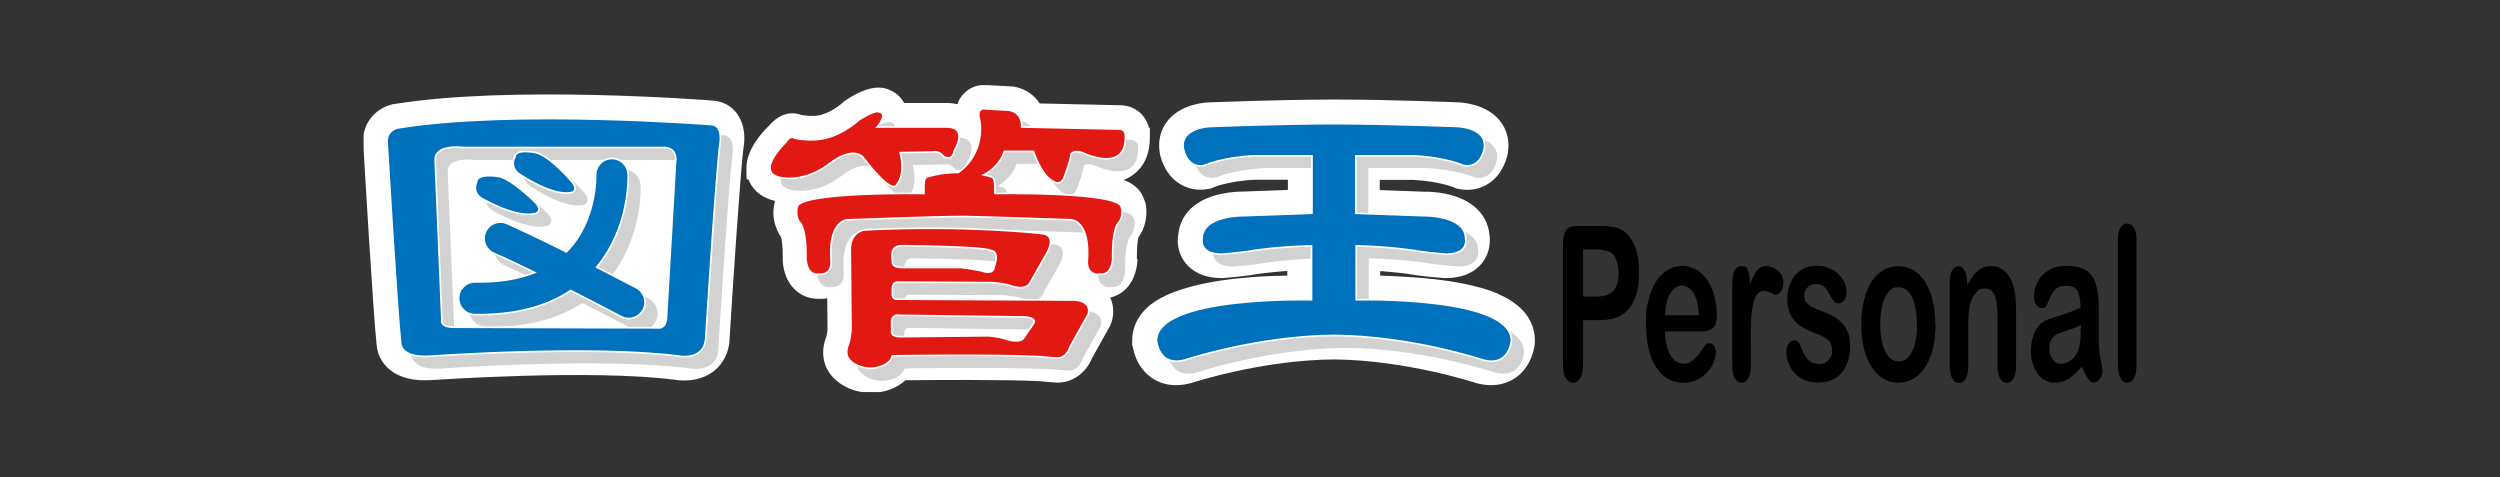
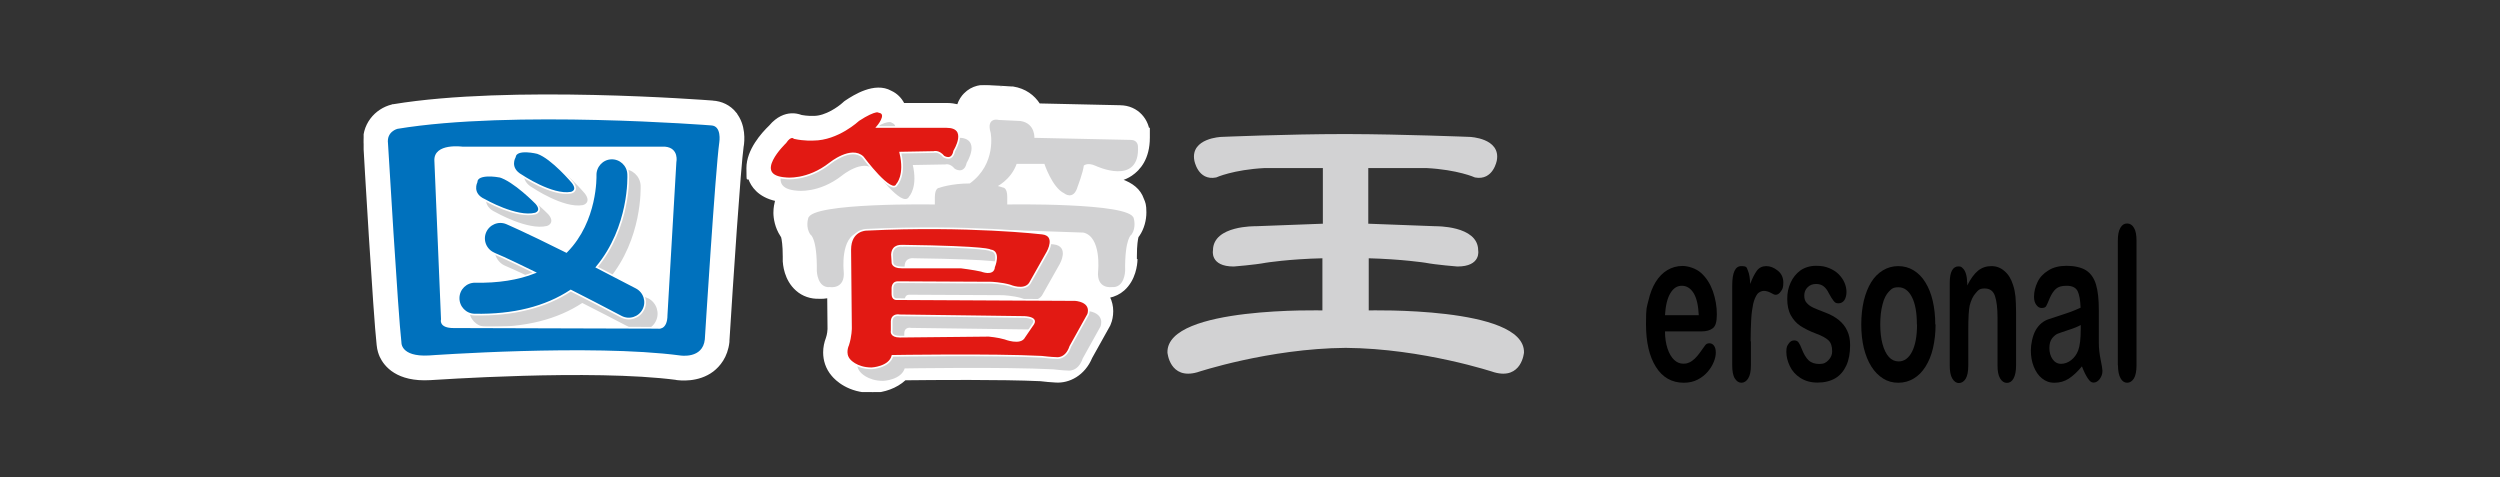
<svg xmlns="http://www.w3.org/2000/svg" width="440" height="84" viewBox="0 0 440 84" fill="none">
  <rect x="0" y="0" width="440" height="84" fill="#333333" stroke="none" />
  <g clip-path="url(#clip0_1_33)">
    <path d="M129.451 19.887C128.443 18.646 127.01 17.933 125.365 17.853H125.498C124.039 17.747 89.708 15.106 69.253 18.487H69.12L68.988 18.54C66.175 19.227 63.602 21.922 64.106 25.805V25.515C64.159 26.756 65.857 55.658 66.441 60.705C66.52 61.629 66.812 62.395 66.971 62.739C67.741 64.377 69.89 67.098 75.727 66.754C76.071 66.754 104.141 64.747 119.131 66.728H118.998C119.608 66.807 122.871 67.23 125.471 65.249C126.559 64.403 127.939 62.844 128.231 60.176V60.07V59.991C128.867 49.741 130.22 29.372 130.751 25.62V25.7C130.884 24.881 131.176 22.027 129.424 19.887H129.451Z" fill="white" stroke="white" stroke-width="0.3" />
    <path d="M199.943 45.699V45.091C199.943 43.057 200.129 42.079 200.235 41.657C200.314 41.551 200.42 41.419 200.42 41.419C201.243 40.203 201.614 38.724 201.614 37.377C201.614 36.029 201.455 35.686 201.163 34.999C200.606 33.388 199.28 32.331 197.316 31.644C197.927 31.459 198.537 31.195 199.12 30.798C200.58 29.821 202.224 27.892 202.224 24.22C202.224 20.548 202.224 23.877 202.224 23.718C202.224 21.235 200.288 18.672 197.078 18.672H197.184C197.184 18.672 186.863 18.434 182.91 18.355C181.955 16.876 180.443 15.713 178.267 15.37H178.055C178.055 15.343 174.314 15.159 174.314 15.159C172.882 14.921 171.104 15.159 169.751 16.559C169.353 16.955 168.876 17.616 168.584 18.514C168.027 18.382 167.39 18.276 166.673 18.276H159.033C158.555 17.325 157.786 16.559 156.804 16.11C153.939 14.498 150.251 16.902 148.924 17.774L148.659 17.959L148.394 18.197C147.678 18.857 145.369 20.548 143.22 20.548H142.982C142.982 20.548 142.08 20.574 141.071 20.389C140.488 20.178 139.851 20.046 139.214 20.099C138.206 20.152 136.8 20.627 135.5 22.186C134.173 23.454 131.52 26.387 131.52 29.583C131.52 32.78 131.627 30.851 131.865 31.485C132.29 32.674 133.457 34.55 136.561 35.237C136.561 35.29 136.561 35.369 136.535 35.448C136.455 35.765 136.269 36.505 136.269 37.456C136.269 38.407 136.535 40.045 137.463 41.445C137.463 41.445 137.569 41.604 137.622 41.709C137.729 42.132 137.914 43.136 137.914 45.144C137.914 47.152 137.914 45.434 137.914 45.593V45.752C137.914 46.544 138.153 49.239 140.196 51.035C141.284 52.013 142.716 52.488 144.202 52.435C144.733 52.462 145.263 52.409 145.741 52.33C145.767 55.289 145.794 57.904 145.794 57.904C145.794 58.063 145.741 58.829 145.502 59.516C145.21 60.282 145.024 61.127 145.024 62.025C145.024 63.399 145.449 64.826 146.484 66.041C147.12 66.807 149.296 69 153.514 69H153.7C155.557 68.921 157.733 68.234 159.298 66.781C164.127 66.728 176.331 66.622 183.122 66.939C183.786 67.019 185.033 67.151 185.802 67.177C188.137 67.336 190.816 65.988 192.09 62.924C192.222 62.686 195.273 57.217 195.273 57.217L195.353 57.006C195.618 56.398 195.778 55.606 195.778 54.76C195.778 53.915 195.592 53.096 195.194 52.277C196.149 52.066 197.024 51.669 197.767 51.009C199.784 49.212 200.022 46.518 200.049 45.725L199.943 45.699Z" fill="white" stroke="white" stroke-width="0.3" />
-     <path d="M263.643 51.854C260.061 50.322 254.755 49.318 247.778 48.895C245.735 48.763 244.116 48.684 242.763 48.657V47.548C246.08 47.786 248.176 48.103 248.202 48.103H248.069C250.139 48.473 253.72 48.763 254.145 48.79H254.304H254.463C256.984 48.79 258.947 48.076 260.327 46.65C261.441 45.514 262.051 43.981 262.051 42.37C262.051 40.758 262.051 42.158 262.025 42.026C262.025 40.045 261.282 38.275 259.876 36.901C256.931 34.022 251.943 33.863 250.643 33.889C250.537 33.889 246.186 33.731 242.684 33.599V31.512H248.839C253.402 31.776 255.896 32.833 255.922 32.833L256.347 33.018L256.824 33.123C258.761 33.493 260.565 33.123 262.078 32.066C264.545 30.349 265.155 27.443 265.235 26.862C265.58 24.854 265.102 22.899 263.882 21.367C261.6 18.514 257.567 18.223 256.798 18.17C256.665 18.17 244.806 17.668 235.122 17.668C235.122 17.668 234.831 17.668 234.751 17.668H234.38C224.696 17.695 212.81 18.17 212.704 18.17C211.908 18.197 207.902 18.514 205.62 21.34C204.4 22.873 203.922 24.828 204.267 26.888C204.347 27.417 204.957 30.323 207.425 32.04C208.937 33.097 210.741 33.467 212.678 33.097L213.129 33.018L213.58 32.806C213.58 32.806 216.1 31.75 220.663 31.485H226.818V33.572C223.316 33.705 218.965 33.863 218.859 33.863C217.586 33.863 212.571 33.995 209.627 36.875C208.38 38.09 207.69 39.622 207.531 41.313C207.265 42.66 207.478 44.615 208.778 46.227C209.733 47.389 211.563 48.79 215.012 48.79H215.331C215.729 48.737 219.204 48.473 221.273 48.076C221.327 48.076 223.396 47.759 226.712 47.522V48.657C219.284 48.737 206.629 49.661 201.773 54.47C200.235 56.002 199.412 57.878 199.412 59.912C199.412 61.946 199.412 60.176 199.412 60.176V60.308C199.465 60.969 199.89 64.35 202.755 66.358C204.082 67.283 206.337 68.181 209.627 67.256H209.706L209.812 67.204C209.945 67.177 221.99 63.214 234.751 63.109C247.433 63.214 259.504 67.177 259.637 67.204H259.716C259.716 67.23 259.796 67.256 259.796 67.256C263.086 68.181 265.341 67.256 266.667 66.358C269.533 64.35 269.931 60.969 269.984 60.308V60.176C269.984 60.176 269.984 59.965 269.984 59.912C269.984 57.455 268.843 54.126 263.563 51.854H263.643Z" fill="white" stroke="white" stroke-width="0.3" />
-     <path d="M127.222 23.956C127.222 23.956 92.175 21.208 71.959 24.537C71.959 24.537 69.89 25.039 70.182 27.285C70.182 27.285 71.959 57.349 72.543 62.263C72.543 62.263 72.357 65.011 77.557 64.72C77.557 64.72 106.131 62.66 121.731 64.72C121.731 64.72 125.843 65.407 126.241 61.761C126.241 61.761 128.098 31.987 128.788 27.073C128.788 27.073 129.292 24.035 127.222 23.93V23.956ZM120.935 30.534L119.369 57.455C119.369 60.123 117.804 59.727 117.804 59.727L81.882 59.621C79.335 59.621 79.812 58.248 79.812 58.248L78.645 30.349C78.459 27.311 83.447 27.998 83.447 27.998H119.078C121.439 28.209 120.935 30.561 120.935 30.561V30.534Z" fill="#D2D2D3" stroke="#D2D2D3" stroke-width="0.3" />
    <path d="M96.686 28.976C96.686 28.976 92.865 27.998 92.653 29.662C92.653 29.662 91.486 31.617 93.82 32.912C93.82 32.912 99.233 36.558 102.549 35.95C102.549 35.95 103.929 35.66 102.841 34.18C102.841 34.18 99.206 29.847 96.659 28.976H96.686Z" fill="#D2D2D3" stroke="#D2D2D3" stroke-width="0.3" />
    <path d="M89.841 33.097C89.841 33.097 85.941 32.384 85.888 34.074C85.888 34.074 84.853 36.135 87.294 37.218C87.294 37.218 92.945 40.441 96.235 39.622C96.235 39.622 97.588 39.226 96.394 37.826C96.394 37.826 92.467 33.784 89.841 33.07V33.097Z" fill="#D2D2D3" stroke="#D2D2D3" stroke-width="0.3" />
    <path d="M114.01 52.673C111.437 51.326 109.129 50.137 107.033 49.054C112.922 41.974 112.604 33.071 112.604 32.674C112.524 31.089 111.198 29.874 109.633 29.927C108.067 29.98 106.82 31.327 106.873 32.912C106.873 32.991 107.112 40.89 101.78 46.306C101.78 46.306 101.753 46.333 101.727 46.359C94.165 42.581 91.353 41.419 91.167 41.34C89.708 40.732 88.037 41.445 87.427 42.898C86.816 44.351 87.533 46.042 88.992 46.65C89.018 46.65 91.008 47.495 96.129 49.978C93.184 51.141 89.682 51.696 85.649 51.616C84.057 51.59 82.757 52.858 82.731 54.443C82.704 56.028 83.951 57.349 85.543 57.376C92.388 57.508 98.039 56.081 102.469 53.149C105.016 54.443 107.961 55.949 111.384 57.746C112.79 58.485 114.514 57.931 115.257 56.53C116 55.13 115.443 53.386 114.037 52.647L114.01 52.673Z" fill="#D2D2D3" stroke="#D2D2D3" stroke-width="0.3" />
    <path d="M156.857 21.71C156.857 21.71 156.273 21.129 153.116 23.19C153.116 23.19 149.482 26.624 145.157 26.624C145.157 26.624 143.592 26.73 141.814 26.334C141.814 26.334 141.231 25.647 140.249 27.126C140.249 27.126 134.067 33.018 140.355 33.414C140.355 33.414 144.096 33.916 148.102 30.772C148.102 30.772 151.816 27.734 153.886 29.689C153.886 29.689 158.98 36.558 159.882 34.497C159.882 34.497 161.447 32.912 160.465 28.896L166.355 28.791C166.355 28.791 167.231 28.5 168.133 29.583C168.133 29.583 169.592 30.561 169.99 28.606C169.99 28.606 172.643 24.379 168.61 24.379H156.433C156.433 24.379 158.396 22.133 156.831 21.737L156.857 21.71Z" fill="#D2D2D3" stroke="#D2D2D3" stroke-width="0.3" />
    <path d="M177.127 36.082V34.682C177.127 33.07 176.463 33.15 176.463 33.15C176.463 33.15 176.012 32.965 175.19 32.806C175.19 32.806 177.843 31.617 178.824 28.685H183.918C183.918 28.685 185.298 32.912 187.367 33.889C187.367 33.889 188.853 35.157 189.516 32.806C189.516 32.806 190.498 30.244 190.604 29.081C190.604 29.081 191.294 28.289 192.965 29.081C192.965 29.081 200.527 32.621 200.129 25.752C200.129 25.752 200.129 24.775 199.041 24.775L181.902 24.405C181.902 24.405 182.141 21.842 179.594 21.446L175.773 21.261C175.773 21.261 173.704 20.68 174.5 23.322C174.5 23.322 175.641 28.896 170.733 32.436C167.39 32.436 165.347 33.203 165.347 33.203C165.347 33.203 164.684 33.123 164.684 34.735V36.135C164.684 36.135 142.637 35.765 142.371 38.539C142.371 38.539 141.92 39.992 142.743 41.181C142.743 41.181 143.99 41.762 143.91 47.68C143.91 47.68 143.99 50.612 146.086 50.375C146.086 50.375 148.633 50.824 148.341 47.733C148.341 47.733 147.678 41.604 151.047 40.785C151.047 40.785 167.178 40.203 170.812 40.203H170.945C174.58 40.203 190.71 40.785 190.71 40.785C194.08 41.577 193.416 47.733 193.416 47.733C193.124 50.797 195.671 50.375 195.671 50.375C197.794 50.586 197.873 47.68 197.873 47.68C197.794 41.762 199.041 41.181 199.041 41.181C199.837 40.019 199.412 38.539 199.412 38.539C199.12 35.765 177.073 36.135 177.073 36.135L177.127 36.082Z" fill="#D2D2D3" stroke="#D2D2D3" stroke-width="0.3" />
    <path d="M191.055 54.866L159.829 54.707C159.829 54.707 159.086 54.787 159.086 53.836V52.964C159.086 52.964 158.953 51.722 160.041 51.722L176.463 51.801C176.463 51.801 178.294 51.881 179.753 52.303C179.753 52.303 182.247 53.386 183.255 51.934L186.386 46.386C186.386 46.386 188.057 43.453 185.431 43.162C185.431 43.162 172.431 41.63 154.496 42.502C154.496 42.502 151.657 42.502 151.657 46.016L151.79 59.806C151.79 59.806 151.79 61.259 151.286 62.792C151.286 62.792 150.543 64.245 151.498 65.354C151.498 65.354 152.665 66.886 155.451 66.886C155.451 66.886 158.582 66.728 159.112 64.694C159.112 64.694 176.622 64.403 185.378 64.852C185.378 64.852 187.208 65.064 187.871 65.064C187.871 65.064 189.622 65.433 190.418 63.029L193.549 57.402C193.549 57.402 194.504 55.13 191.082 54.84L191.055 54.866ZM160.863 45.302C176.41 45.514 176.331 46.095 176.331 46.095C178.161 46.253 176.994 49.027 176.994 49.027C176.914 50.56 174.739 49.688 174.739 49.688C173.492 49.397 171.157 49.107 171.157 49.107H160.731C158.98 49.107 159.139 48.156 159.139 48.156L159.059 46.835C159.139 45.012 160.89 45.302 160.89 45.302H160.863ZM183.918 59.014L182.327 61.365C181.663 62.739 178.904 61.656 178.904 61.656C177.657 61.286 176.065 61.154 176.065 61.154L160.465 61.312C158.714 61.312 159.006 60.282 159.006 60.282V58.591C159.086 57.27 160.386 57.561 160.386 57.561L182.433 57.851C184.767 58.01 183.971 59.014 183.971 59.014H183.918Z" fill="#D2D2D3" stroke="#D2D2D3" stroke-width="0.3" />
    <path d="M240.747 54.787V45.302C246.796 45.461 250.882 46.095 250.882 46.095C252.792 46.465 256.506 46.755 256.506 46.755C260.592 46.755 260.008 44.061 260.008 44.061C260.008 39.834 252.633 39.966 252.633 39.966L240.667 39.517V29.425H251.014C256.639 29.715 259.637 31.089 259.637 31.089C262.714 31.67 263.298 28.183 263.298 28.183C263.961 24.458 258.708 24.247 258.708 24.247C258.708 24.247 246.902 23.771 237.192 23.745H236.449C226.739 23.745 214.933 24.247 214.933 24.247C214.933 24.247 209.68 24.458 210.343 28.183C210.343 28.183 210.927 31.697 214.004 31.089C214.004 31.089 217.002 29.715 222.6 29.425H232.973V39.517L221.008 39.966C221.008 39.966 213.633 39.807 213.633 44.061C213.633 44.061 213.049 46.755 217.135 46.755C217.135 46.755 220.849 46.465 222.759 46.095C222.759 46.095 226.845 45.434 232.894 45.302V54.787C232.894 54.787 205.461 54.047 205.62 62.025C205.62 62.025 205.992 66.701 210.661 65.381C210.661 65.381 223.263 61.18 236.847 61.074C250.457 61.18 263.033 65.381 263.033 65.381C267.702 66.701 268.073 62.025 268.073 62.025C268.206 54.073 240.8 54.787 240.8 54.787H240.747Z" fill="#D2D2D3" stroke="#D2D2D3" stroke-width="0.3" />
    <path d="M125.18 21.922C125.18 21.922 90.133 19.174 69.916 22.529C69.916 22.529 67.847 23.031 68.139 25.277C68.139 25.277 69.916 55.342 70.5 60.255C70.5 60.255 70.314 63.003 75.514 62.712C75.514 62.712 104.088 60.652 119.688 62.712C119.688 62.712 123.8 63.399 124.198 59.753C124.198 59.753 126.055 29.979 126.745 25.066C126.745 25.066 127.249 22.027 125.18 21.922ZM118.892 28.5L117.327 55.421C117.327 58.089 115.761 57.693 115.761 57.693L79.839 57.587C77.292 57.587 77.769 56.213 77.769 56.213L76.602 28.315C76.416 25.277 81.404 25.964 81.404 25.964H117.035C119.396 26.175 118.892 28.526 118.892 28.526V28.5Z" fill="#0071BD" stroke="white" stroke-width="0.3" />
    <path d="M94.643 26.941C94.643 26.941 90.822 25.964 90.61 27.628C90.61 27.628 89.443 29.583 91.778 30.878C91.778 30.878 97.163 34.523 100.506 33.916C100.506 33.916 101.886 33.625 100.798 32.146C100.798 32.146 97.163 27.813 94.616 26.941H94.643Z" fill="#0071BD" stroke="white" stroke-width="0.3" />
    <path d="M87.825 31.063C87.825 31.063 83.924 30.349 83.871 32.04C83.871 32.04 82.837 34.101 85.278 35.184C85.278 35.184 90.929 38.434 94.218 37.588C94.218 37.588 95.571 37.192 94.378 35.792C94.378 35.792 90.451 31.75 87.825 31.036V31.063Z" fill="#0071BD" stroke="white" stroke-width="0.3" />
    <path d="M111.994 50.639C109.42 49.292 107.086 48.103 105.016 47.02C110.906 39.939 110.588 31.036 110.561 30.64C110.482 29.055 109.155 27.84 107.59 27.892C106.024 27.945 104.778 29.293 104.831 30.878C104.831 30.957 105.069 38.856 99.737 44.272C99.737 44.272 99.71 44.298 99.684 44.325C92.122 40.547 89.31 39.385 89.151 39.305C87.692 38.698 86.02 39.411 85.41 40.864C84.8 42.343 85.516 44.008 86.975 44.615C87.002 44.615 88.992 45.461 94.112 47.971C91.167 49.133 87.665 49.688 83.633 49.609C82.041 49.582 80.741 50.85 80.714 52.435C80.688 54.02 81.935 55.342 83.526 55.368C90.345 55.5 96.022 54.073 100.453 51.141C103 52.435 105.945 53.941 109.341 55.738C110.747 56.477 112.471 55.923 113.214 54.523C113.957 53.122 113.4 51.379 111.994 50.639Z" fill="#0071BD" stroke="white" stroke-width="0.3" />
    <path d="M154.841 19.676C154.841 19.676 154.257 19.095 151.1 21.156C151.1 21.156 147.465 24.59 143.141 24.59C143.141 24.59 141.576 24.696 139.798 24.299C139.798 24.299 139.214 23.613 138.233 25.092C138.233 25.092 132.051 30.983 138.339 31.38C138.339 31.38 142.08 31.882 146.086 28.738C146.086 28.738 149.827 25.7 151.869 27.655C151.869 27.655 156.963 34.523 157.865 32.463C157.865 32.463 159.431 30.878 158.449 26.862L164.339 26.756C164.339 26.756 165.214 26.466 166.09 27.549C166.09 27.549 167.576 28.526 167.947 26.571C167.947 26.571 170.6 22.344 166.567 22.344H154.39C154.39 22.344 156.353 20.099 154.788 19.703L154.841 19.676Z" fill="#E21913" stroke="white" stroke-width="0.3" />
-     <path d="M175.084 34.048V32.648C175.084 31.036 174.42 31.116 174.42 31.116C174.42 31.116 173.969 30.93 173.147 30.772C173.147 30.772 175.8 29.583 176.782 26.651H181.876C181.876 26.651 183.255 30.878 185.298 31.855C185.298 31.855 186.784 33.123 187.447 30.772C187.447 30.772 188.429 28.209 188.535 27.047C188.535 27.047 189.224 26.254 190.896 27.047C190.896 27.047 198.457 30.587 198.059 23.692C198.059 23.692 198.059 22.714 196.971 22.714L179.833 22.344C179.833 22.344 180.071 19.782 177.524 19.386L173.704 19.174C173.704 19.174 171.635 18.593 172.431 21.235C172.431 21.235 173.571 26.809 168.663 30.349C165.32 30.349 163.278 31.116 163.278 31.116C163.278 31.116 162.614 31.036 162.614 32.648V34.048C162.614 34.048 140.567 33.678 140.302 36.452C140.302 36.452 139.878 37.905 140.673 39.068C140.673 39.068 141.92 39.649 141.841 45.566C141.841 45.566 141.92 48.499 144.016 48.261C144.016 48.261 146.563 48.71 146.271 45.646C146.271 45.646 145.608 39.517 148.978 38.698C148.978 38.698 165.108 38.116 168.743 38.116C172.378 38.116 168.796 38.116 168.822 38.116C168.849 38.116 168.876 38.116 168.902 38.116C172.537 38.116 188.667 38.698 188.667 38.698C192.01 39.49 191.373 45.646 191.373 45.646C191.082 48.71 193.629 48.261 193.629 48.261C195.751 48.473 195.831 45.566 195.831 45.566C195.751 39.649 196.998 39.068 196.998 39.068C197.794 37.905 197.369 36.452 197.369 36.452C197.078 33.678 175.057 34.048 175.057 34.048H175.084Z" fill="#E21913" stroke="white" stroke-width="0.3" />
    <path d="M189.039 52.805L157.812 52.647C157.812 52.647 157.069 52.726 157.069 51.775V50.903C157.069 50.903 156.937 49.661 158.024 49.661L174.447 49.741C174.447 49.741 176.278 49.82 177.737 50.243C177.737 50.243 180.231 51.326 181.239 49.873L184.369 44.325C184.369 44.325 186.041 41.392 183.414 41.102C183.414 41.102 170.414 39.569 152.48 40.441C152.48 40.441 149.641 40.441 149.641 43.955L149.773 57.746C149.773 57.746 149.773 59.199 149.269 60.731C149.269 60.731 148.553 62.184 149.482 63.294C149.482 63.294 150.649 64.826 153.408 64.826C153.408 64.826 156.539 64.667 157.069 62.633C157.069 62.633 174.58 62.343 183.335 62.792C183.335 62.792 185.165 63.003 185.829 63.003C185.829 63.003 187.58 63.373 188.375 60.969L191.506 55.342C191.506 55.342 192.461 53.069 189.039 52.779V52.805ZM158.82 43.242C174.367 43.453 174.288 44.061 174.288 44.061C176.118 44.219 174.951 46.993 174.951 46.993C174.871 48.525 172.696 47.654 172.696 47.654C171.449 47.363 169.114 47.072 169.114 47.072H158.688C156.937 47.072 157.069 46.121 157.069 46.121L156.99 44.8C157.069 42.977 158.82 43.268 158.82 43.268V43.242ZM181.875 56.979L180.284 59.304C179.62 60.678 176.861 59.595 176.861 59.595C175.614 59.225 174.022 59.093 174.022 59.093L158.396 59.252C156.645 59.252 156.937 58.221 156.937 58.221V56.53C157.016 55.209 158.316 55.5 158.316 55.5L180.337 55.791C182.671 55.949 181.875 56.953 181.875 56.953V56.979Z" fill="#E21913" stroke="white" stroke-width="0.3" />
-     <path d="M238.704 52.752V43.268C244.753 43.427 248.839 44.087 248.839 44.087C250.749 44.457 254.463 44.748 254.463 44.748C258.549 44.748 257.965 42.053 257.965 42.053C257.965 37.826 250.59 37.958 250.59 37.958L238.625 37.535V27.443H248.971C254.596 27.734 257.567 29.134 257.567 29.134C260.618 29.715 261.229 26.202 261.229 26.202C261.892 22.477 256.639 22.265 256.639 22.265C256.639 22.265 244.833 21.79 235.122 21.763H234.38C224.643 21.79 212.863 22.265 212.863 22.265C212.863 22.265 207.61 22.477 208.273 26.202C208.273 26.202 208.857 29.715 211.935 29.134C211.935 29.134 214.933 27.734 220.531 27.443H230.904V37.535L218.939 37.958C218.939 37.958 211.563 37.799 211.563 42.053C211.563 42.053 210.98 44.748 215.065 44.748C215.065 44.748 218.78 44.457 220.69 44.087C220.69 44.087 224.776 43.427 230.824 43.268V52.752C230.824 52.752 203.392 52.013 203.551 59.991C203.551 59.991 203.922 64.667 208.592 63.346C208.592 63.346 221.194 59.146 234.778 59.04C248.388 59.146 260.963 63.346 260.963 63.346C265.633 64.667 266.004 59.991 266.004 59.991C266.137 52.039 238.704 52.752 238.704 52.752Z" fill="#0071BD" stroke="white" stroke-width="0.3" />
-     <path d="M281.896 56.345H278.633V64.033C278.633 65.116 278.473 65.962 278.129 66.517C277.784 67.071 277.359 67.362 276.855 67.362C276.351 67.362 275.873 67.071 275.555 66.517C275.237 65.962 275.078 65.143 275.078 64.033V43.136C275.078 41.921 275.263 41.075 275.608 40.547C275.953 40.019 276.537 39.781 277.333 39.781H281.896C283.249 39.781 284.284 39.939 285.027 40.256C285.743 40.573 286.38 41.075 286.884 41.789C287.414 42.502 287.812 43.374 288.078 44.404C288.343 45.434 288.475 46.597 288.475 47.891C288.475 50.665 287.918 52.752 286.831 54.179C285.743 55.606 284.071 56.319 281.896 56.319V56.345ZM281.02 43.902H278.633V52.198H281.02C281.869 52.198 282.559 52.066 283.116 51.801C283.673 51.537 284.124 51.088 284.416 50.48C284.708 49.873 284.867 49.054 284.867 48.05C284.867 47.046 284.629 45.884 284.178 45.117C283.673 44.325 282.612 43.902 281.02 43.902Z" fill="black" />
    <path d="M299.459 58.327H293.039C293.039 59.463 293.198 60.493 293.49 61.365C293.782 62.237 294.18 62.897 294.657 63.346C295.135 63.795 295.665 64.007 296.249 64.007C296.833 64.007 296.992 63.928 297.31 63.795C297.629 63.663 297.947 63.426 298.265 63.135C298.584 62.844 298.849 62.501 299.114 62.157C299.38 61.814 299.698 61.339 300.122 60.757C300.282 60.546 300.52 60.414 300.839 60.414C301.157 60.414 301.449 60.546 301.661 60.837C301.873 61.127 301.98 61.523 301.98 62.052C301.98 62.58 301.873 63.056 301.635 63.663C301.396 64.271 301.051 64.852 300.573 65.407C300.096 65.962 299.512 66.437 298.796 66.807C298.08 67.177 297.284 67.362 296.355 67.362C294.259 67.362 292.614 66.437 291.447 64.588C290.28 62.739 289.696 60.229 289.696 57.059C289.696 53.889 289.829 54.179 290.12 52.911C290.412 51.643 290.837 50.533 291.394 49.635C291.951 48.737 292.641 48.023 293.437 47.548C294.233 47.072 295.135 46.808 296.116 46.808C297.098 46.808 298.504 47.231 299.406 48.05C300.335 48.895 300.998 49.952 301.475 51.273C301.927 52.594 302.165 53.941 302.165 55.315C302.165 56.689 301.927 57.402 301.449 57.772C300.971 58.142 300.308 58.327 299.459 58.327ZM293.039 55.474H298.982C298.902 53.756 298.61 52.462 298.08 51.59C297.549 50.745 296.859 50.295 296.01 50.295C295.161 50.295 294.524 50.718 293.994 51.59C293.463 52.462 293.145 53.73 293.039 55.447V55.474Z" fill="black" />
    <path d="M308.161 60.07V64.297C308.161 65.328 308.002 66.094 307.684 66.596C307.365 67.098 306.967 67.362 306.49 67.362C306.012 67.362 305.641 67.098 305.322 66.596C305.004 66.094 304.871 65.301 304.871 64.297V50.243C304.871 47.971 305.402 46.835 306.463 46.835C307.524 46.835 307.392 47.099 307.631 47.627C307.869 48.156 308.002 48.948 308.029 49.978C308.427 48.948 308.824 48.156 309.222 47.627C309.62 47.099 310.178 46.835 310.867 46.835C311.557 46.835 312.22 47.099 312.884 47.627C313.547 48.156 313.865 48.869 313.865 49.741C313.865 50.612 313.733 50.877 313.441 51.273C313.175 51.669 312.857 51.881 312.539 51.881C312.22 51.881 312.141 51.775 311.663 51.537C311.212 51.299 310.788 51.194 310.443 51.194C310.098 51.194 309.567 51.379 309.275 51.775C308.984 52.171 308.745 52.726 308.559 53.492C308.4 54.258 308.267 55.157 308.214 56.213C308.161 57.27 308.108 58.565 308.108 60.07H308.161Z" fill="black" />
    <path d="M325.618 60.757C325.618 62.157 325.406 63.346 324.955 64.324C324.504 65.301 323.867 66.067 323.018 66.57C322.169 67.071 321.108 67.336 319.888 67.336C318.667 67.336 317.712 67.045 316.863 66.517C316.014 65.962 315.404 65.275 315.006 64.43C314.608 63.584 314.396 62.765 314.396 61.92C314.396 61.074 314.529 60.889 314.794 60.493C315.059 60.097 315.378 59.912 315.775 59.912C316.173 59.912 316.386 60.044 316.571 60.308C316.757 60.572 316.943 60.942 317.102 61.391C317.447 62.29 317.845 62.95 318.296 63.399C318.773 63.848 319.41 64.06 320.206 64.06C321.002 64.06 321.4 63.822 321.824 63.373C322.249 62.924 322.461 62.422 322.461 61.84C322.461 60.942 322.249 60.308 321.798 59.886C321.373 59.489 320.657 59.093 319.649 58.723C318.508 58.3 317.606 57.825 316.89 57.376C316.173 56.9 315.616 56.266 315.192 55.5C314.767 54.734 314.555 53.756 314.555 52.62C314.555 51.484 314.741 50.665 315.139 49.767C315.537 48.869 316.12 48.156 316.863 47.601C317.633 47.072 318.561 46.782 319.622 46.782C320.684 46.782 321.241 46.914 321.904 47.178C322.567 47.442 323.151 47.812 323.602 48.261C324.053 48.71 324.398 49.212 324.637 49.767C324.875 50.322 324.982 50.877 324.982 51.405C324.982 51.934 324.849 52.462 324.61 52.832C324.345 53.202 324 53.386 323.549 53.386C323.098 53.386 322.939 53.228 322.7 52.937C322.461 52.647 322.196 52.198 321.878 51.616C321.639 51.114 321.347 50.718 321.002 50.428C320.657 50.137 320.206 49.978 319.622 49.978C319.039 49.978 318.535 50.163 318.137 50.56C317.739 50.956 317.553 51.431 317.553 52.013C317.553 52.594 317.686 52.99 317.978 53.307C318.269 53.651 318.641 53.915 319.145 54.153C319.622 54.364 320.312 54.655 321.161 54.972C322.169 55.342 323.018 55.817 323.655 56.345C324.292 56.874 324.796 57.508 325.114 58.221C325.459 58.934 325.618 59.78 325.618 60.705V60.757Z" fill="black" />
    <path d="M340.661 57.085C340.661 58.591 340.502 59.965 340.21 61.259C339.918 62.527 339.467 63.611 338.884 64.535C338.3 65.46 337.61 66.147 336.814 66.622C336.018 67.098 335.116 67.362 334.108 67.362C333.1 67.362 332.224 67.124 331.429 66.622C330.633 66.12 329.943 65.433 329.359 64.509C328.775 63.584 328.351 62.501 328.033 61.259C327.741 60.018 327.582 58.617 327.582 57.111C327.582 55.606 327.741 54.179 328.033 52.911C328.351 51.643 328.775 50.56 329.333 49.661C329.89 48.763 330.58 48.076 331.402 47.574C332.198 47.099 333.1 46.835 334.082 46.835C335.063 46.835 335.965 47.072 336.788 47.574C337.61 48.076 338.3 48.763 338.857 49.688C339.441 50.612 339.865 51.696 340.157 52.937C340.449 54.206 340.608 55.579 340.608 57.111L340.661 57.085ZM337.371 57.085C337.371 55.024 337.08 53.413 336.496 52.277C335.912 51.141 335.116 50.56 334.135 50.56C333.153 50.56 332.941 50.824 332.437 51.326C331.959 51.828 331.561 52.594 331.322 53.598C331.057 54.602 330.924 55.764 330.924 57.085C330.924 58.406 331.057 59.569 331.322 60.546C331.588 61.523 331.959 62.29 332.437 62.818C332.914 63.346 333.498 63.611 334.161 63.611C335.143 63.611 335.939 63.029 336.522 61.893C337.106 60.731 337.398 59.146 337.398 57.111L337.371 57.085Z" fill="black" />
    <path d="M346.233 49.635V50.243C346.816 49.08 347.453 48.208 348.116 47.654C348.806 47.099 349.576 46.835 350.478 46.835C351.38 46.835 352.122 47.125 352.786 47.706C353.476 48.288 353.98 49.107 354.298 50.163C354.51 50.771 354.643 51.458 354.722 52.171C354.776 52.885 354.829 53.809 354.829 54.919V64.324C354.829 65.328 354.669 66.094 354.378 66.622C354.086 67.151 353.688 67.388 353.21 67.388C352.733 67.388 352.335 67.124 352.016 66.596C351.698 66.067 351.565 65.301 351.565 64.324V55.896C351.565 54.232 351.406 52.964 351.114 52.092C350.822 51.22 350.212 50.771 349.31 50.771C348.408 50.771 348.196 51.035 347.718 51.59C347.241 52.118 346.896 52.858 346.657 53.809C346.498 54.575 346.418 55.975 346.418 58.036V64.35C346.418 65.381 346.259 66.147 345.967 66.649C345.649 67.151 345.251 67.415 344.773 67.415C344.296 67.415 343.925 67.151 343.606 66.622C343.288 66.094 343.155 65.328 343.155 64.35V49.767C343.155 48.816 343.288 48.076 343.553 47.601C343.818 47.125 344.19 46.888 344.667 46.888C345.145 46.888 345.225 46.993 345.437 47.205C345.676 47.416 345.861 47.733 345.994 48.156C346.127 48.578 346.206 49.08 346.206 49.688L346.233 49.635Z" fill="black" />
    <path d="M366.396 64.509C365.6 65.46 364.831 66.173 364.088 66.649C363.345 67.124 362.522 67.362 361.594 67.362C360.665 67.362 360.029 67.098 359.392 66.596C358.755 66.094 358.278 65.381 357.933 64.509C357.588 63.637 357.429 62.686 357.429 61.656C357.429 60.625 357.72 59.093 358.278 58.115C358.835 57.138 359.631 56.477 360.612 56.16C360.824 56.081 361.329 55.923 362.151 55.658C362.973 55.394 363.69 55.157 364.273 54.945C364.857 54.734 365.494 54.47 366.184 54.153C366.131 52.832 365.971 51.854 365.653 51.22C365.335 50.612 364.698 50.295 363.743 50.295C362.788 50.295 362.284 50.48 361.859 50.824C361.435 51.194 361.09 51.722 360.771 52.435C360.48 53.149 360.267 53.624 360.135 53.862C360.002 54.1 359.737 54.206 359.339 54.206C358.941 54.206 358.649 54.02 358.384 53.651C358.118 53.281 357.986 52.832 357.986 52.251C357.986 51.352 358.198 50.507 358.596 49.661C358.994 48.816 359.631 48.129 360.506 47.601C361.355 47.046 362.443 46.782 363.743 46.782C365.043 46.782 366.316 47.046 367.139 47.574C367.961 48.103 368.545 48.922 368.89 50.058C369.235 51.194 369.394 52.7 369.394 54.575C369.394 56.451 369.394 56.768 369.394 57.587C369.394 58.406 369.394 59.331 369.394 60.335C369.394 61.286 369.5 62.263 369.712 63.294C369.924 64.324 370.031 64.984 370.031 65.275C370.031 65.803 369.871 66.279 369.553 66.702C369.235 67.124 368.863 67.336 368.465 67.336C368.067 67.336 367.802 67.098 367.457 66.596C367.139 66.12 366.767 65.407 366.422 64.482L366.396 64.509ZM366.184 57.217C365.706 57.481 365.016 57.772 364.088 58.063C363.186 58.353 362.549 58.591 362.178 58.723C361.833 58.855 361.488 59.146 361.169 59.542C360.851 59.965 360.692 60.52 360.692 61.259C360.692 61.999 360.878 62.686 361.249 63.214C361.62 63.743 362.124 64.033 362.735 64.033C363.345 64.033 363.982 63.822 364.539 63.373C365.096 62.924 365.494 62.369 365.759 61.682C366.051 60.916 366.21 59.674 366.21 57.904V57.191L366.184 57.217Z" fill="black" />
    <path d="M372.737 64.297V42.396C372.737 41.392 372.869 40.626 373.188 40.098C373.48 39.569 373.878 39.332 374.382 39.332C374.886 39.332 375.284 39.596 375.576 40.098C375.894 40.6 376.027 41.366 376.027 42.396V64.297C376.027 65.328 375.867 66.094 375.576 66.596C375.257 67.098 374.859 67.362 374.382 67.362C373.904 67.362 373.506 67.098 373.214 66.57C372.922 66.041 372.763 65.275 372.763 64.297H372.737Z" fill="black" />
  </g>
  <defs>
    <clipPath id="clip0_1_33">
      <rect width="312" height="54" fill="white" transform="translate(64 15)" />
    </clipPath>
  </defs>
</svg>